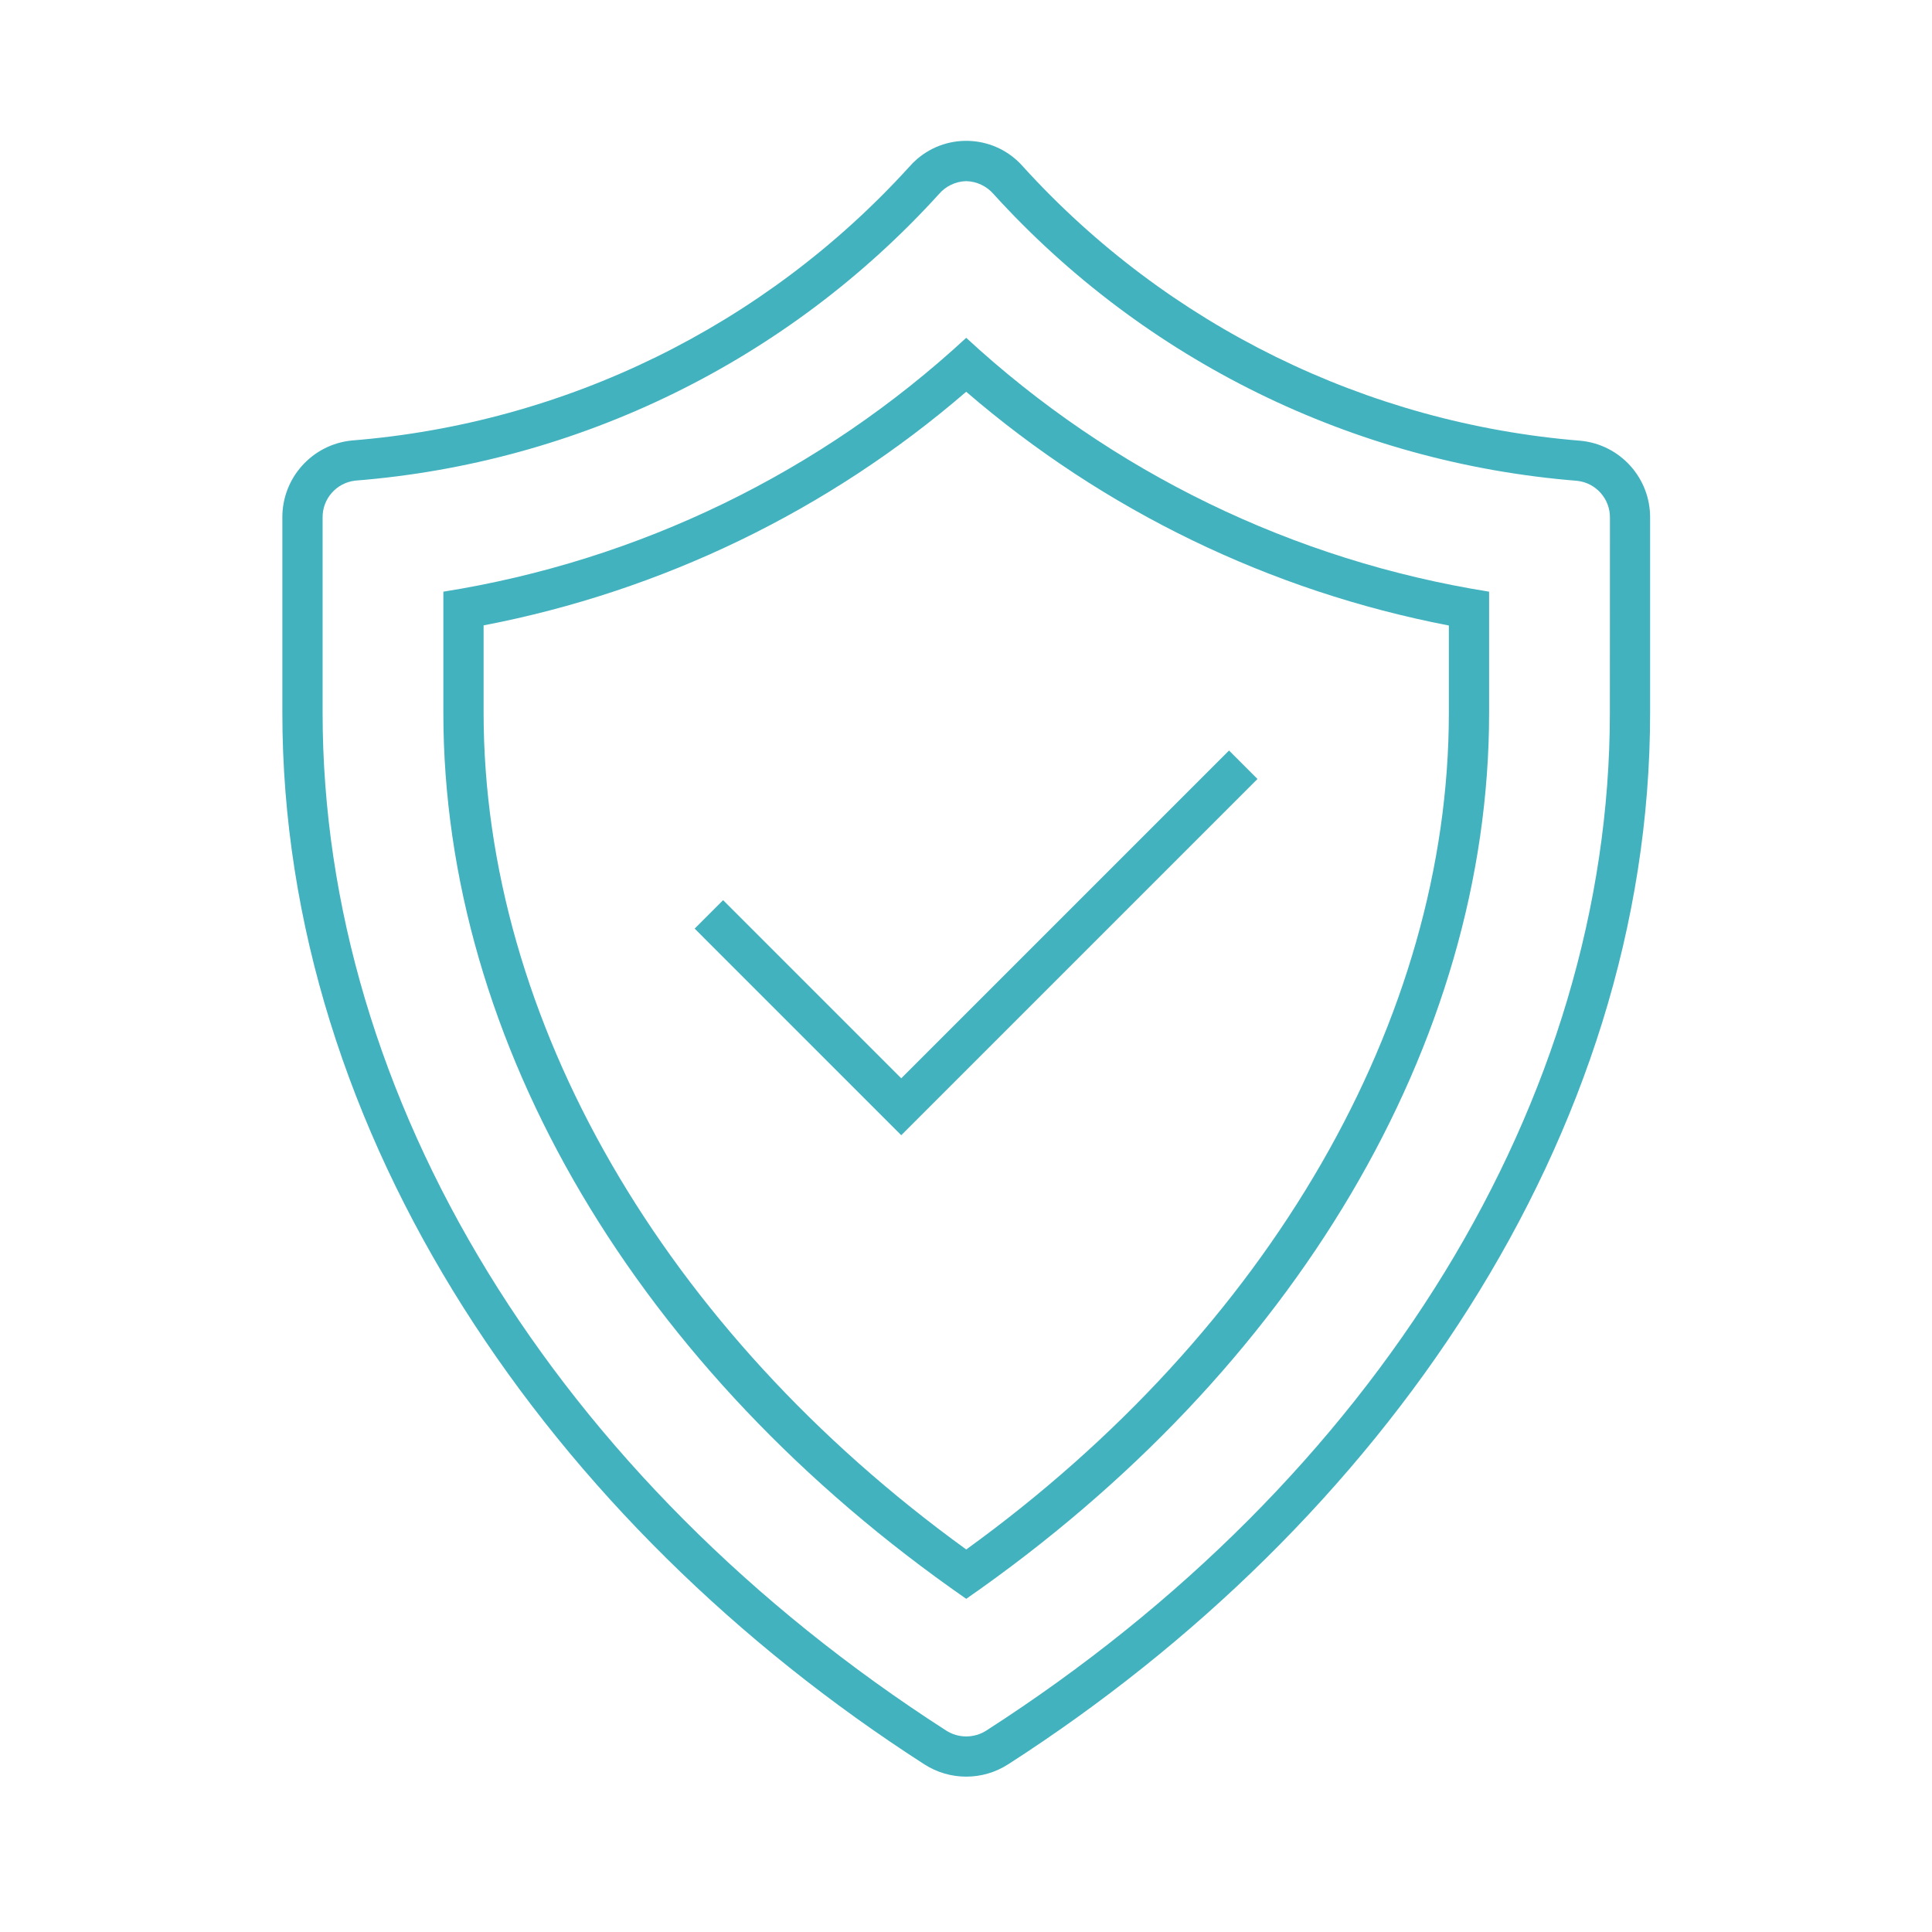
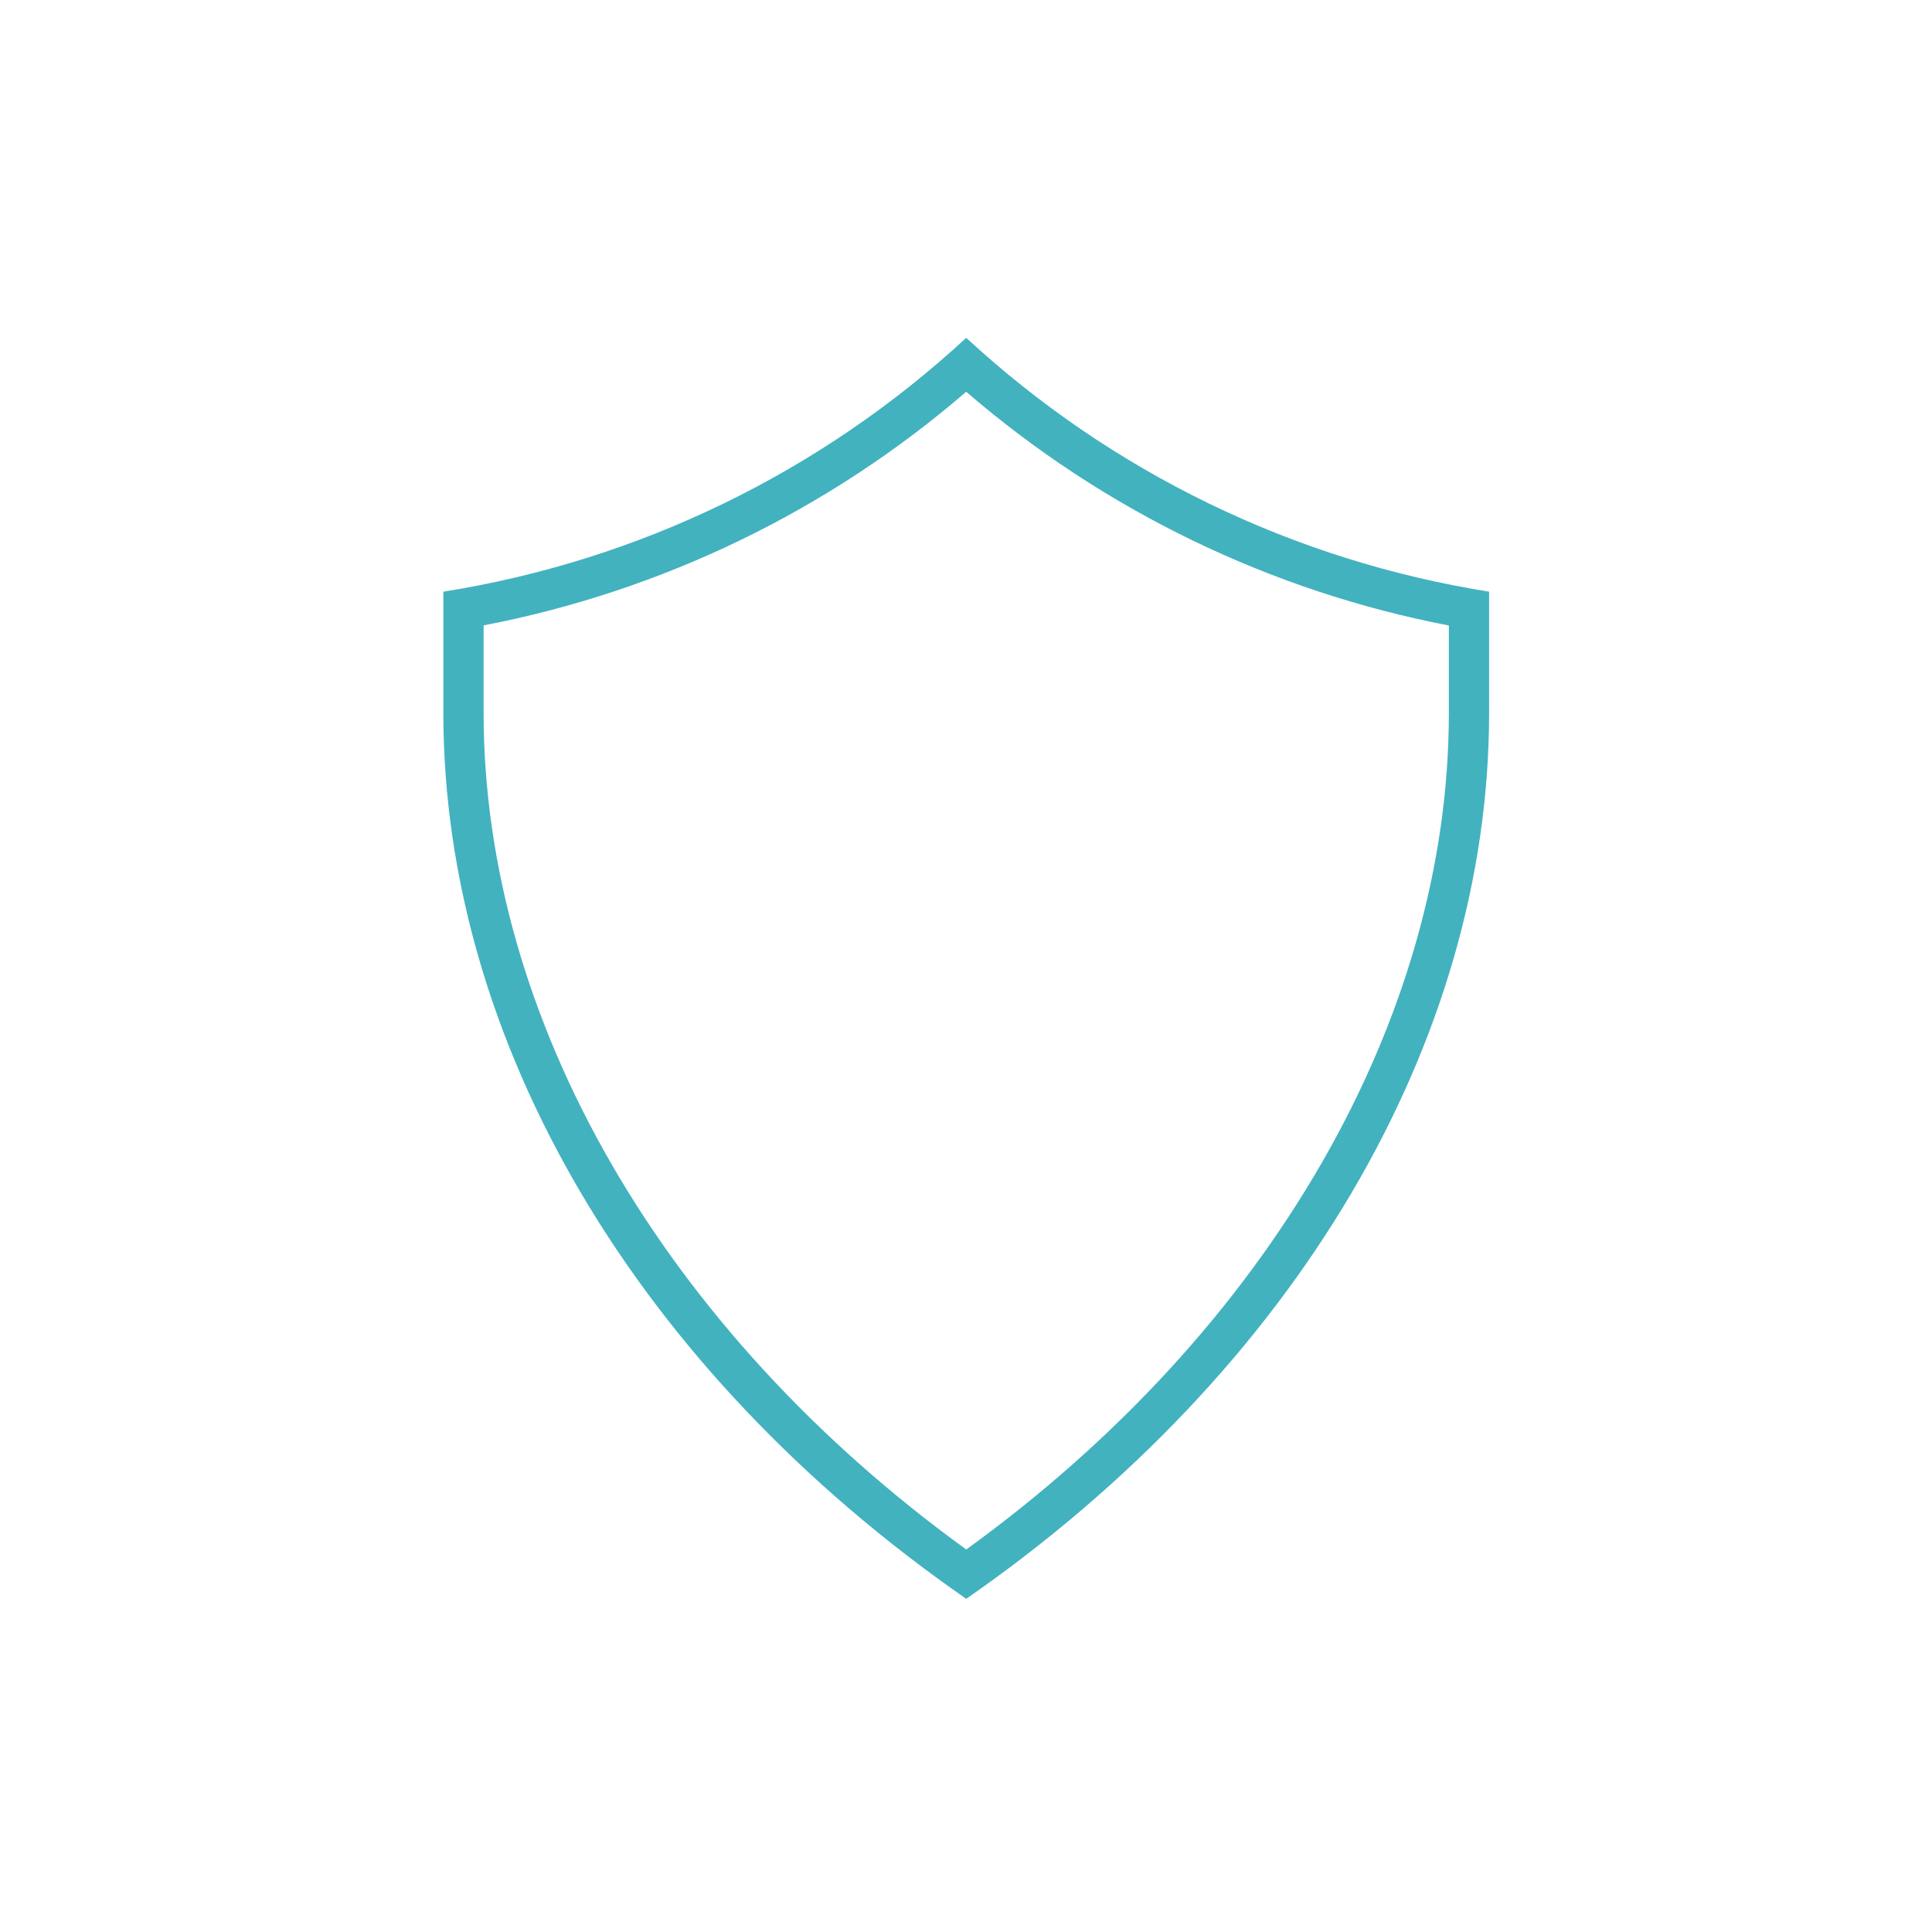
<svg xmlns="http://www.w3.org/2000/svg" viewBox="0 0 96 96" id="Icons_ShieldTick_M" overflow="hidden">
  <g id="Icons">
-     <path d="M35.931 44.728 34.517 46.142 44.782 56.408 62.483 38.707 61.069 37.293 44.782 53.58 35.931 44.728Z" fill="#42B2BF" />
-     <path d="M78.532 21.9C67.915 21.042 58.02 16.18 50.853 8.3 49.5 6.731 47.132 6.556 45.563 7.908 45.423 8.029 45.292 8.16 45.171 8.3 38.005 16.18 28.108 21.037 17.491 21.887 15.516 22.078 14.014 23.746 14.03 25.73L14.03 35.413C14.03 56.476 27.385 75.742 45.921 87.663 47.193 88.486 48.83 88.486 50.102 87.663 68.639 75.742 81.993 56.486 81.993 35.423L81.993 25.742C82.012 23.757 80.508 22.087 78.532 21.9ZM79.993 35.426C79.993 54.611 68.415 73.511 49.021 85.983 48.408 86.382 47.616 86.382 47.003 85.983 27.609 73.51 16.03 54.606 16.03 35.415L16.03 25.732C16.012 24.789 16.715 23.988 17.652 23.882 28.778 23.001 39.149 17.911 46.652 9.648 46.992 9.249 47.485 9.014 48.008 9 48.534 9.014 49.03 9.249 49.374 9.648 56.878 17.91 67.248 23.003 78.374 23.892 79.311 23.997 80.015 24.799 79.997 25.742Z" fill="#42B2BF" />
    <path d="M22.03 29.4 22.03 35.418C22.03 51.823 31.693 68.118 48.012 79.445 64.33 68.112 73.993 51.823 73.993 35.425L73.993 29.4C64.276 27.854 55.236 23.465 48.011 16.786 40.788 23.467 31.747 27.857 22.03 29.4ZM71.993 35.428C71.993 50.658 63.055 66.107 48.012 76.993 32.969 66.1 24.03 50.652 24.03 35.415L24.03 31.075C32.901 29.369 41.17 25.366 48.01 19.466 54.852 25.367 63.121 29.372 71.993 31.081Z" fill="#42B2BF" />
  </g>
</svg>